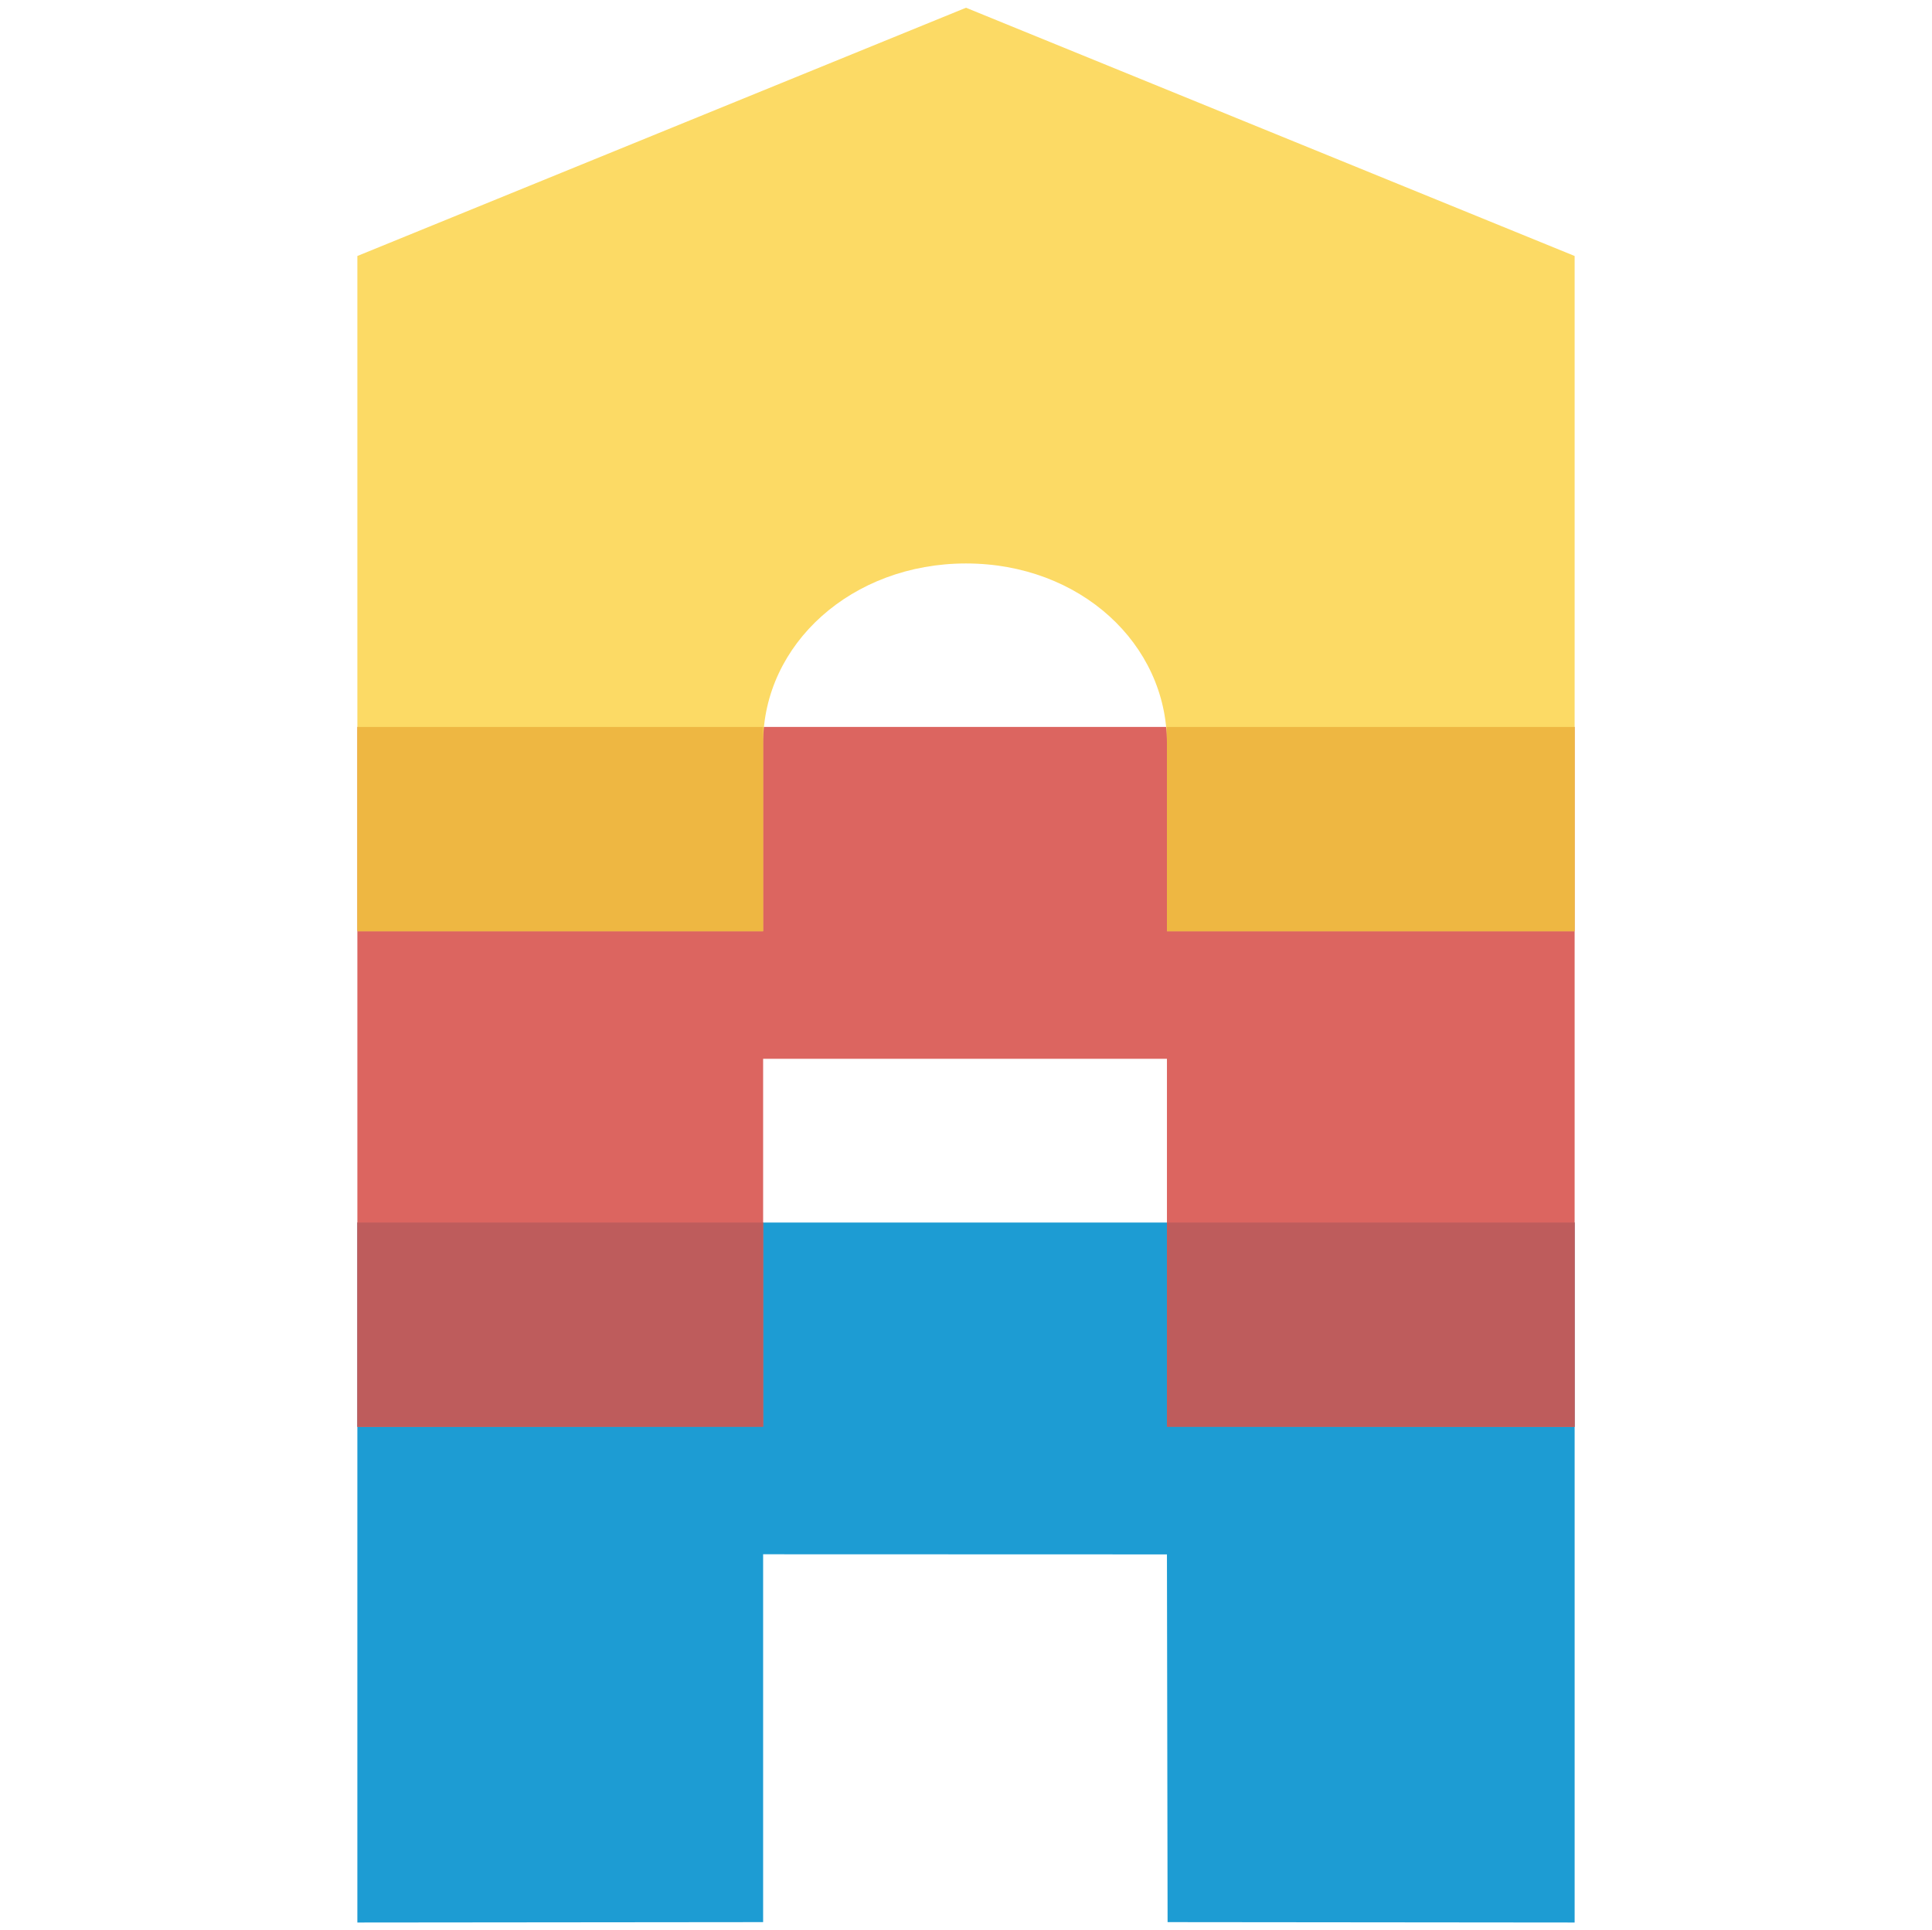
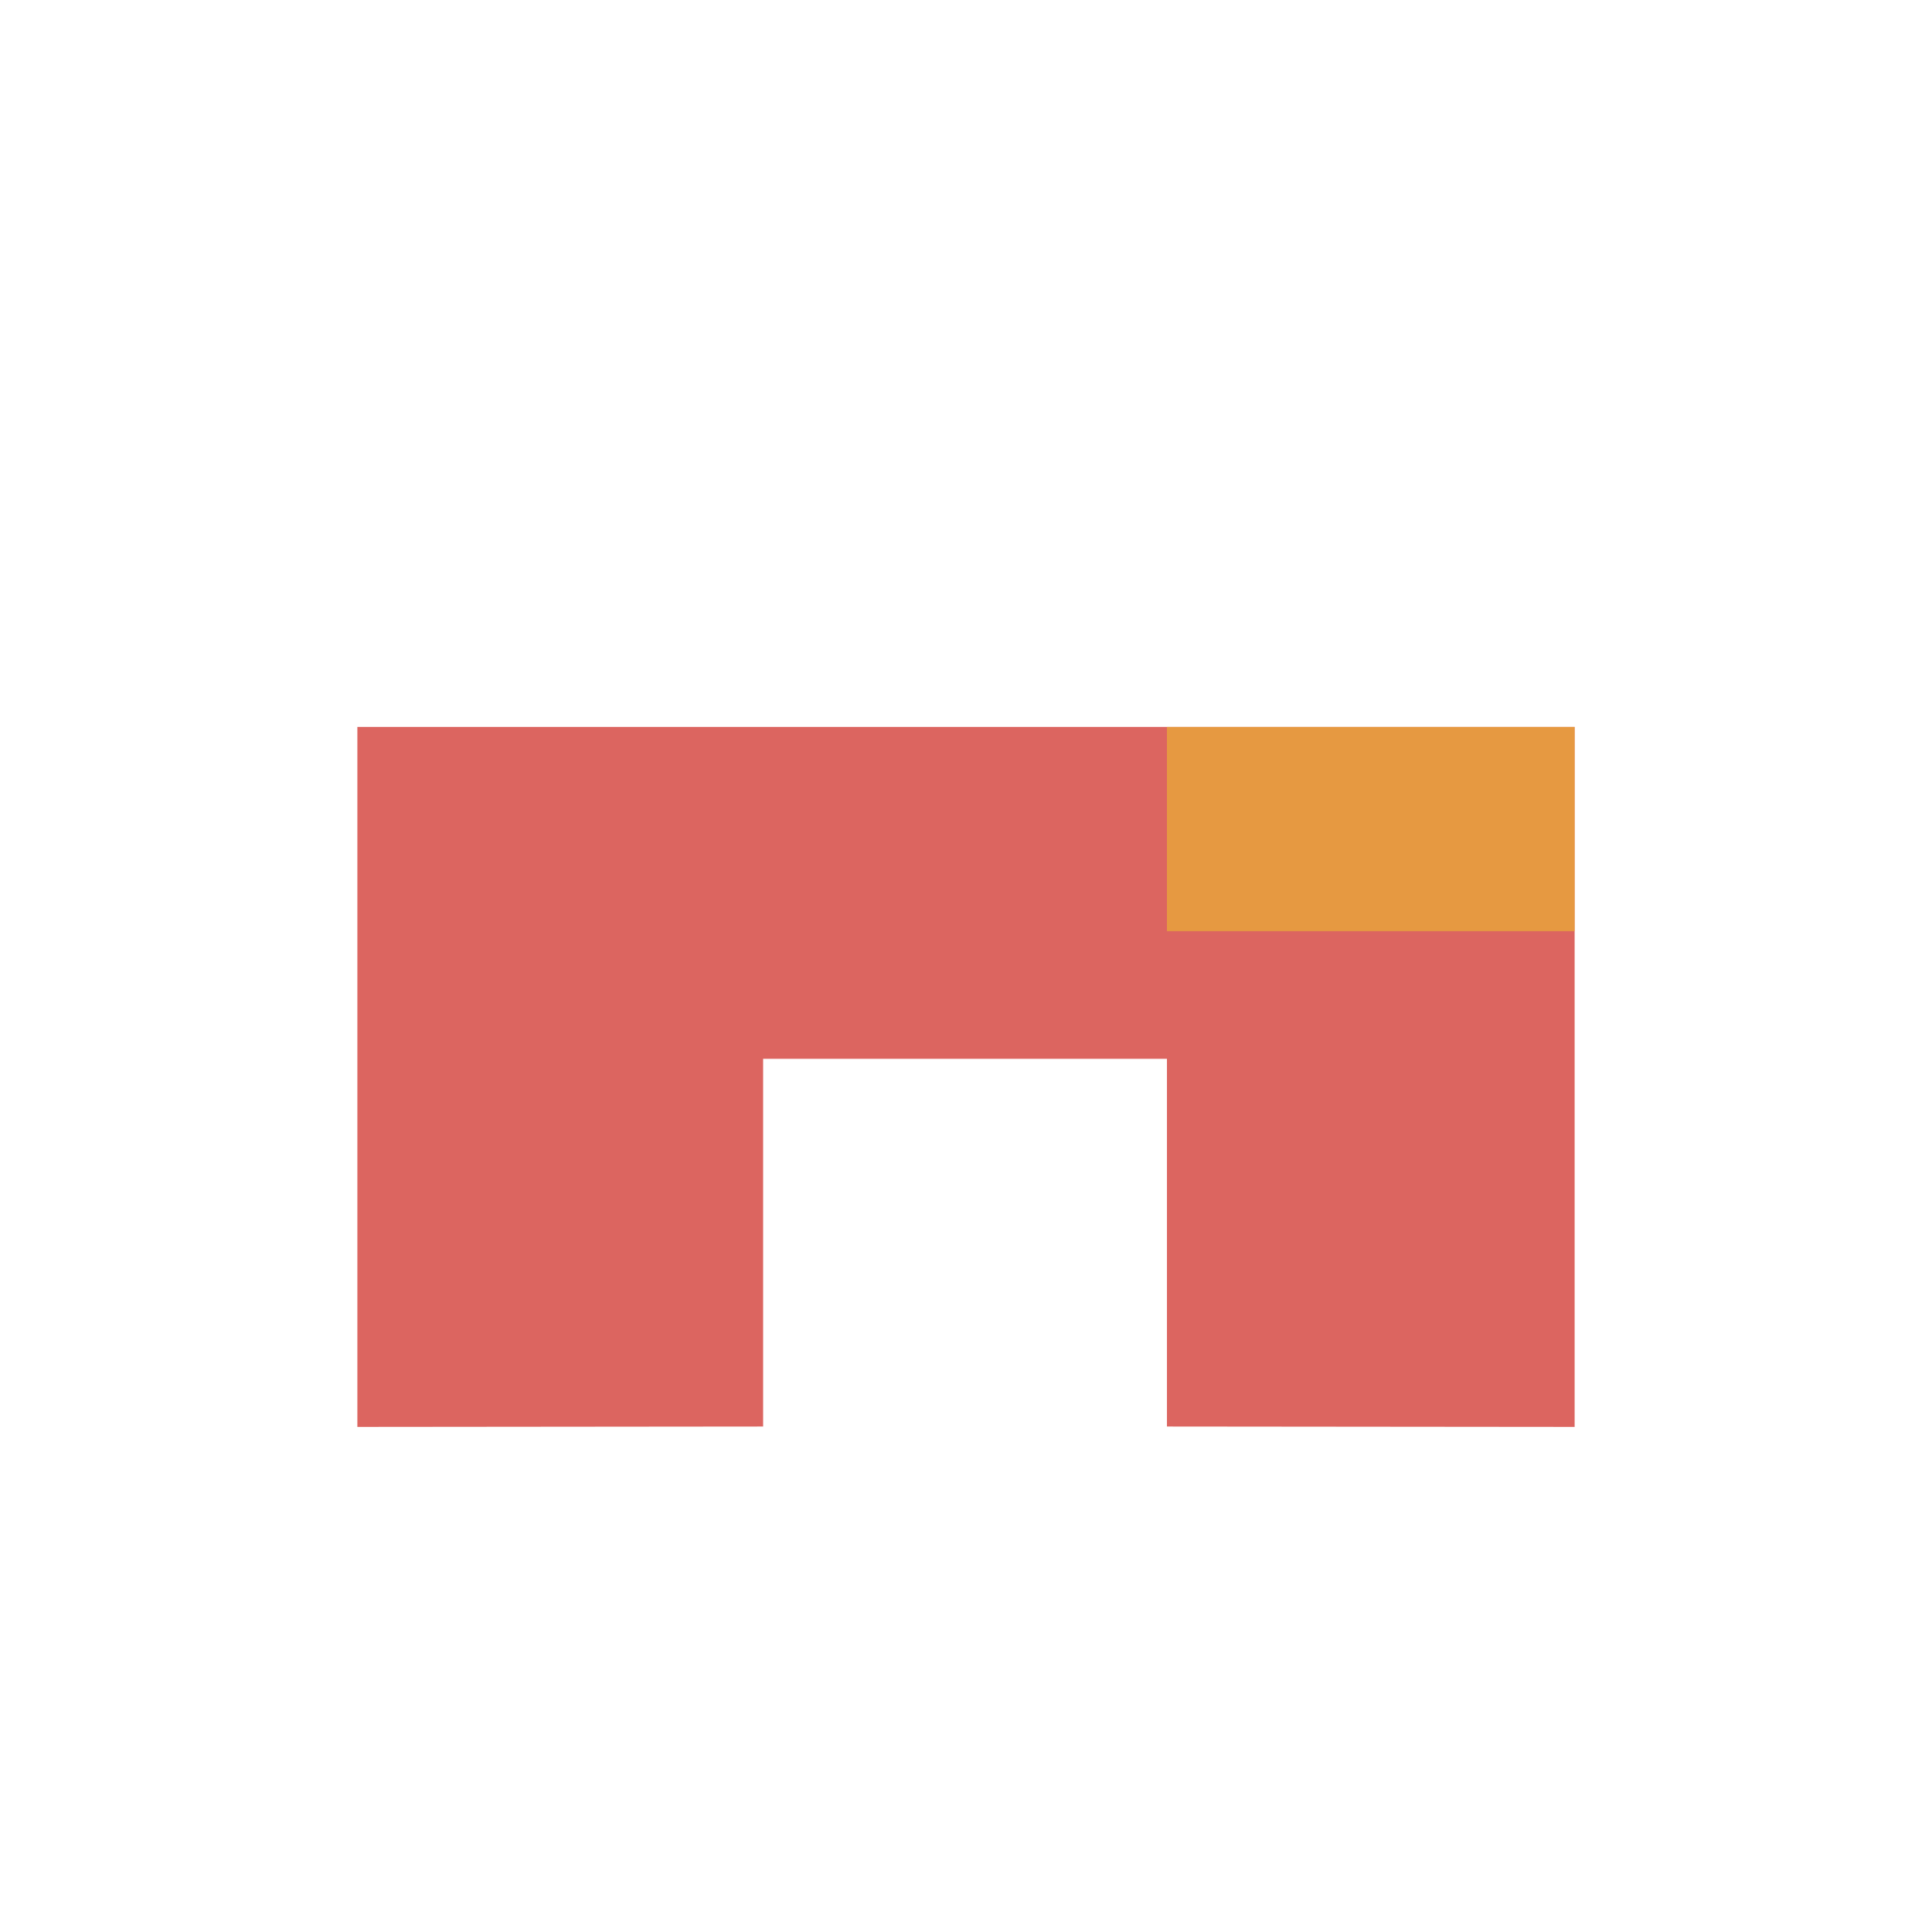
<svg xmlns="http://www.w3.org/2000/svg" id="Livello_1" version="1.1" viewBox="0 0 149.7 149.6">
  <defs>
    <style>
      .st0 {
        fill: #1d9cd3;
      }

      .st1 {
        fill: #dc6560;
      }

      .st2 {
        fill: #e9ab37;
        opacity: .74;
      }

      .st3 {
        fill: #be5c5c;
      }

      .st4 {
        fill: #fcda65;
      }
    </style>
  </defs>
-   <polygon class="st0" points="27.69 94.75 27.69 149 59.13 148.97 59.13 120.46 90.42 120.47 90.47 148.97 122.01 149 122.01 94.75 27.69 94.75" />
  <polygon class="st1" points="27.69 56.34 27.69 110.59 59.13 110.56 59.13 82.06 90.42 82.06 90.42 110.56 122.01 110.59 122.01 56.34 27.69 56.34" />
-   <path class="st4" d="M74.85.6L27.69,19.84v52.33h31.44v-14.56c0-7.7,6.87-13.94,15.72-13.94h0c8.85,0,15.57,6.24,15.57,13.94v14.56h31.59V19.84L74.85.6Z" />
  <rect class="st2" x="90.42" y="56.34" width="31.59" height="15.83" />
-   <rect class="st2" x="27.69" y="56.34" width="31.44" height="15.83" />
-   <rect class="st3" x="90.42" y="94.75" width="31.59" height="15.83" />
-   <rect class="st3" x="27.69" y="94.75" width="31.44" height="15.83" />
</svg>